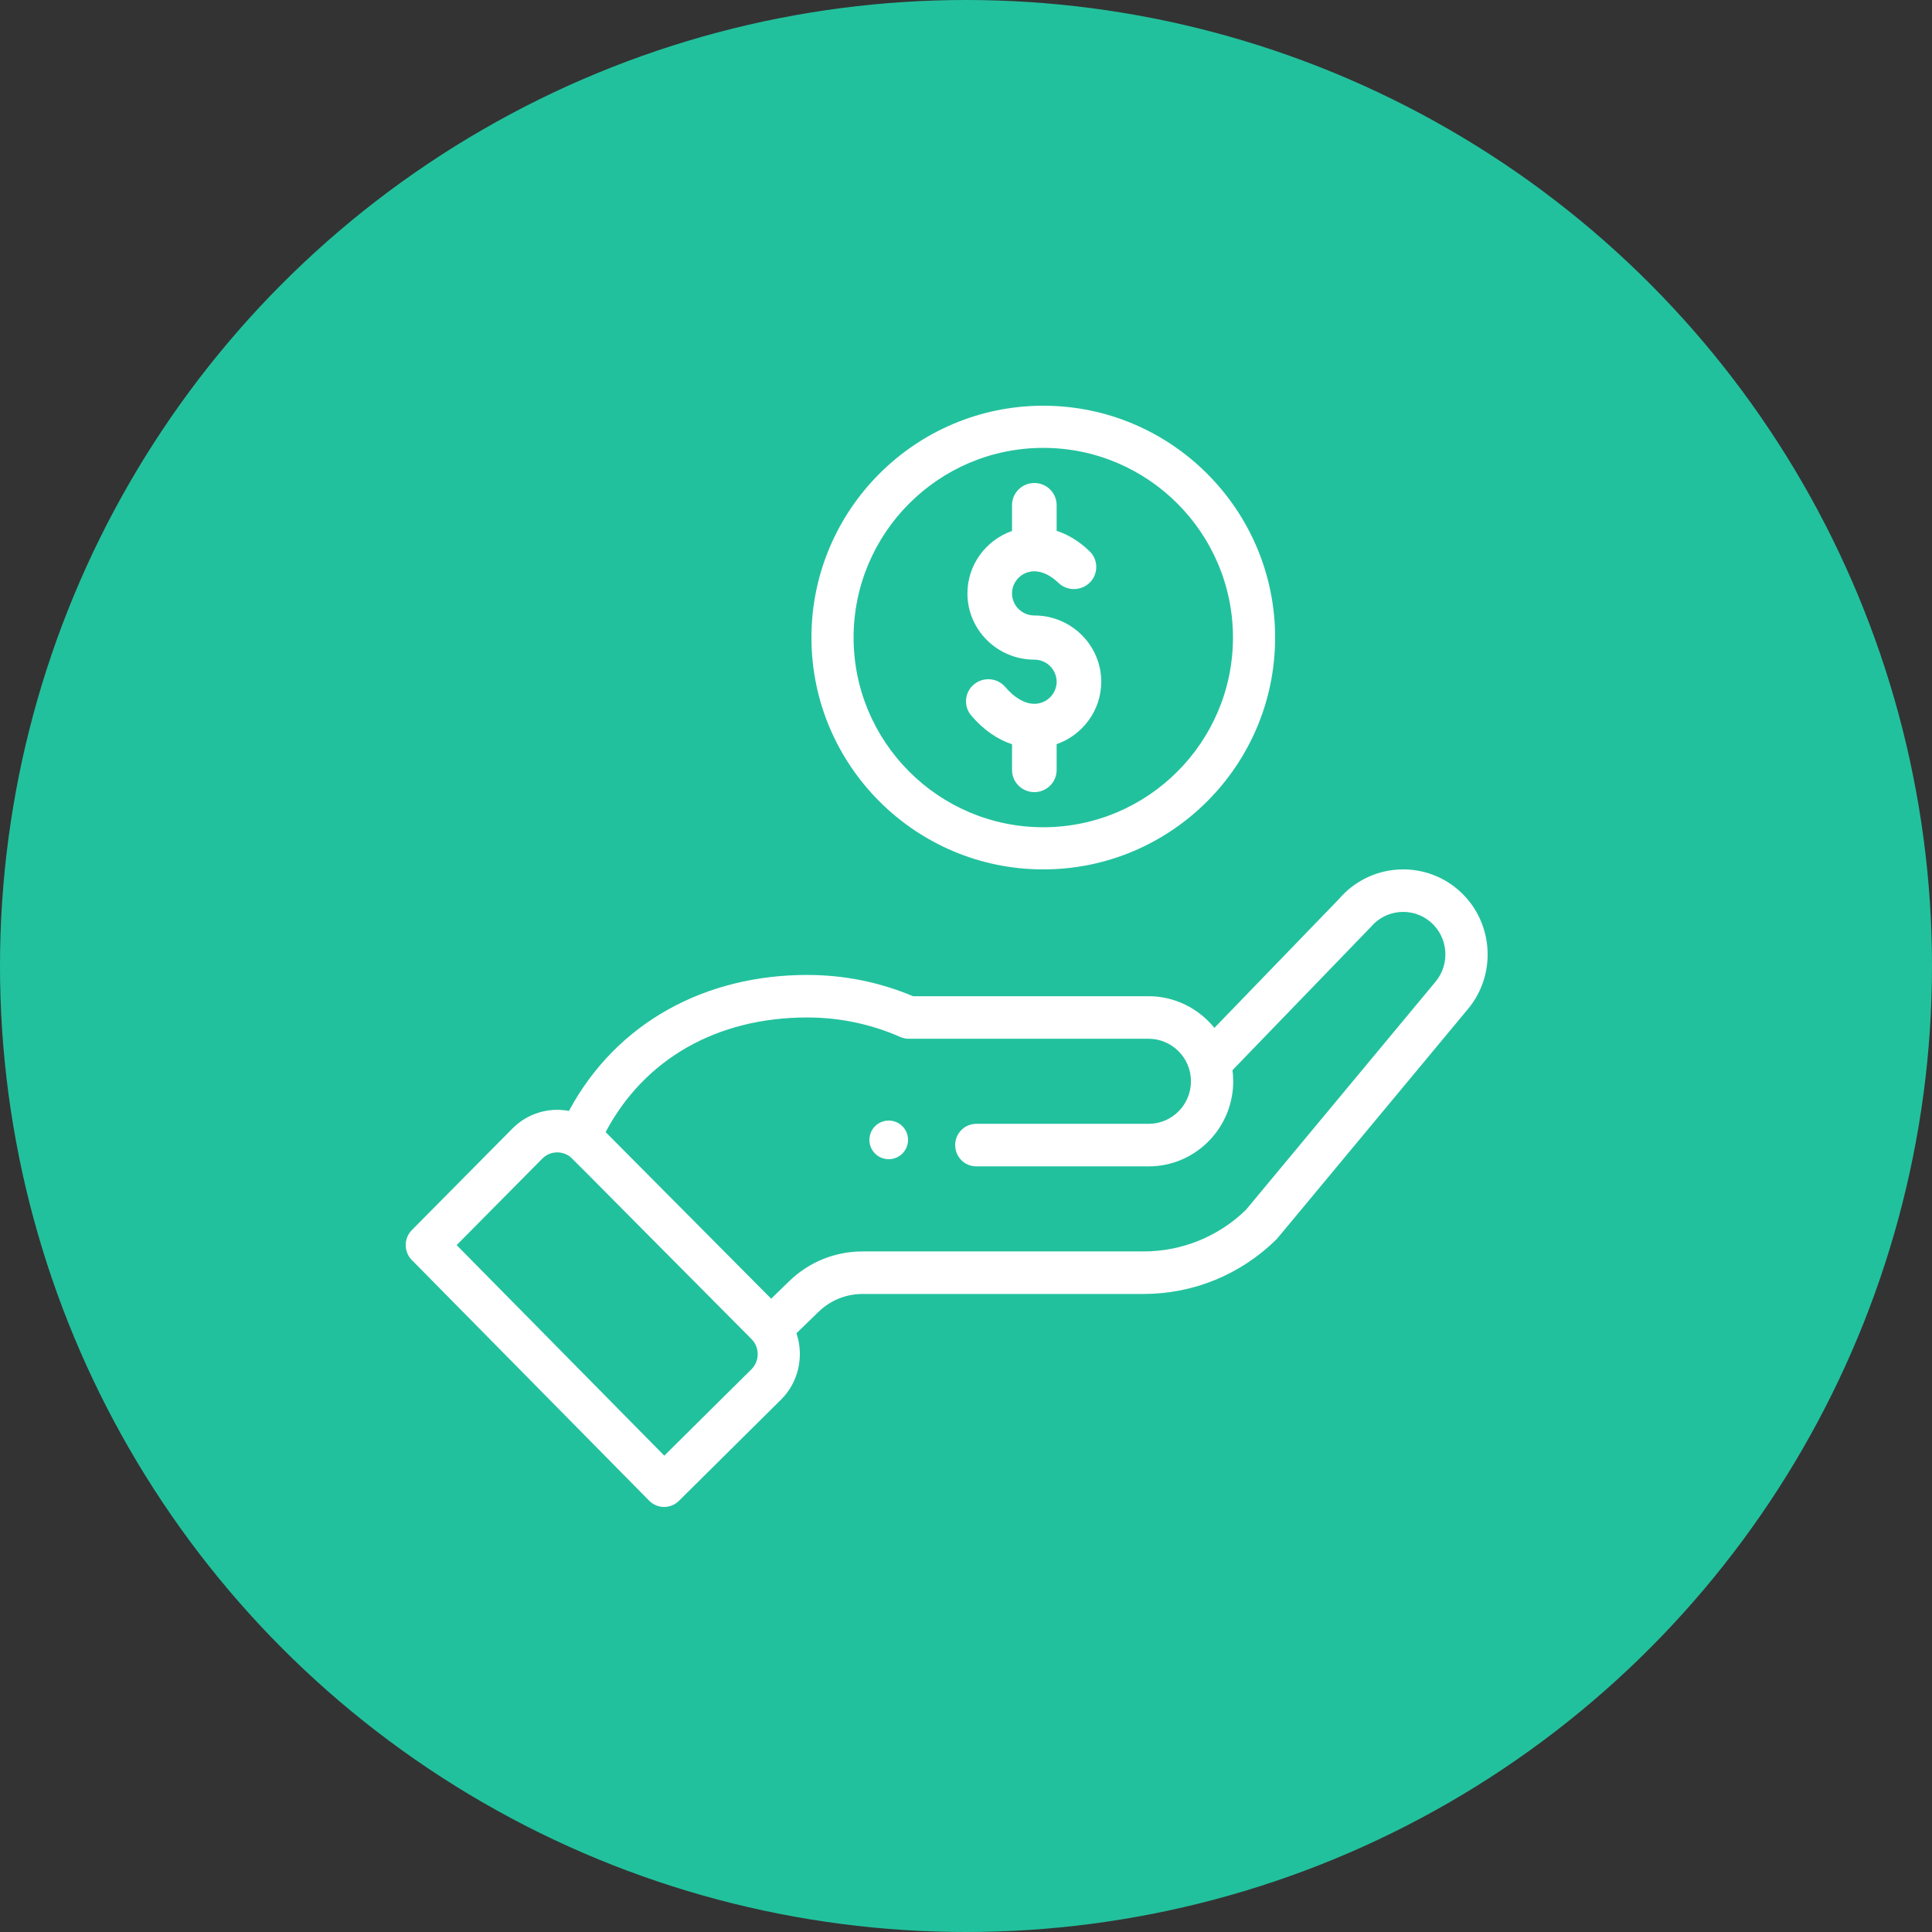
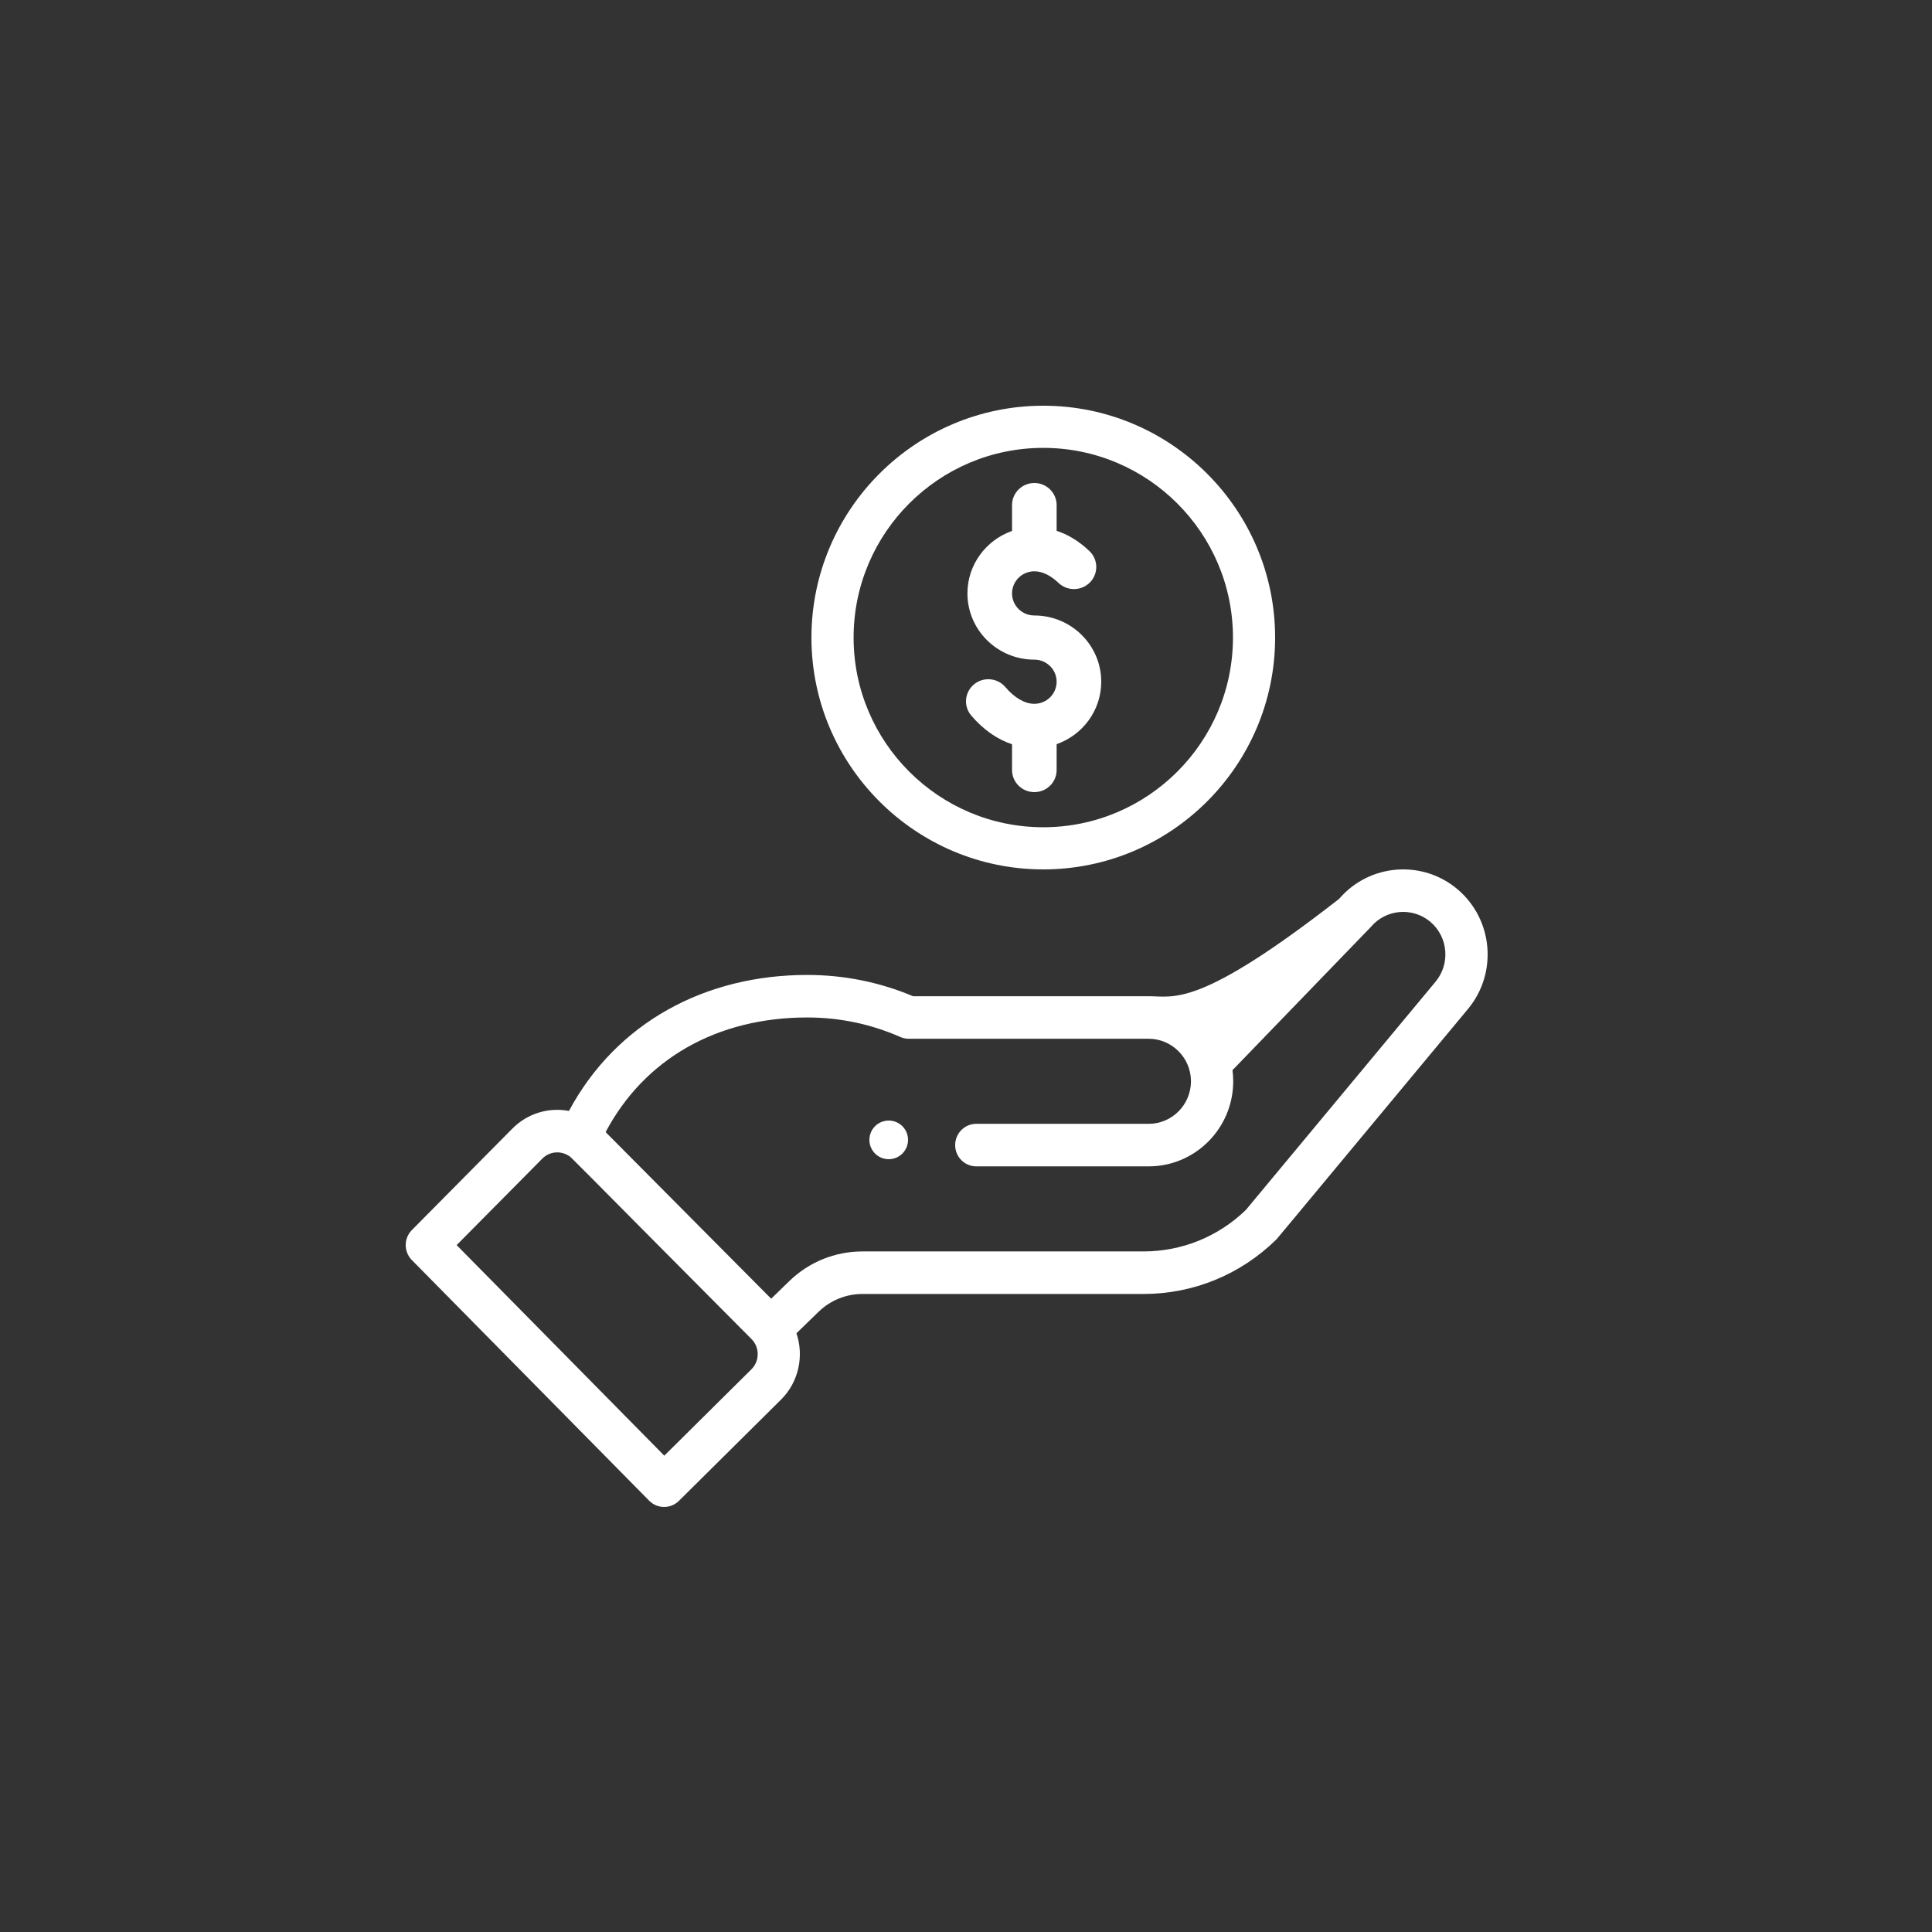
<svg xmlns="http://www.w3.org/2000/svg" width="100px" height="100px" viewBox="0 0 100 100" version="1.1">
  <rect x="0" y="0" width="100" height="100" fill="#333333" stroke="none" />
  <title>remuneration</title>
  <desc>Created with Sketch.</desc>
  <g id="Page-1" stroke="none" stroke-width="1" fill="none" fill-rule="evenodd">
    <g id="1st-page" transform="translate(-540, -3533)">
      <g id="remuneration" transform="translate(540, 3533)">
        <g id="Group-5" fill="#22C19D" fill-rule="nonzero">
-           <circle id="Oval" cx="50" cy="50" r="50" />
-         </g>
+           </g>
        <g id="hand" transform="translate(21, 21)" fill="#FFFFFF">
          <path d="M25.707,38.708 C26.098,38.316 26.098,37.684 25.707,37.292 C25.317,36.903 24.684,36.903 24.292,37.292 C23.903,37.684 23.903,38.316 24.292,38.708 C24.684,39.097 25.317,39.097 25.707,38.708 Z" id="Path" />
          <path d="M21,12 C21,18.616 26.383,24 33,24 C39.617,24 45,18.616 45,12 C45,5.383 39.617,0 33,0 C26.383,0 21,5.383 21,12 Z M42.818,12 C42.818,17.414 38.414,21.818 33,21.818 C27.586,21.818 23.182,17.414 23.182,12 C23.182,6.586 27.586,2.182 33,2.182 C38.414,2.182 42.818,6.586 42.818,12 Z" id="Shape" fill-rule="nonzero" />
-           <path d="M12.599,56.674 C13.023,57.105 13.713,57.109 14.142,56.683 L19.445,51.425 C20.346,50.519 20.62,49.176 20.224,48.009 L21.365,46.902 C21.979,46.305 22.787,45.976 23.642,45.976 L38.183,45.976 C40.762,45.976 43.201,44.979 45.049,43.168 C45.125,43.094 44.472,43.869 54.969,31.241 C56.526,29.387 56.293,26.603 54.449,25.035 C52.617,23.48 49.873,23.704 48.311,25.526 L41.857,32.203 C41.042,31.193 39.799,30.564 38.456,30.564 L26.259,30.564 C24.524,29.833 22.682,29.463 20.782,29.463 C15.515,29.463 10.916,31.911 8.448,36.502 C7.408,36.304 6.311,36.62 5.522,37.414 L0.319,42.667 C-0.106,43.096 -0.107,43.789 0.317,44.22 L12.599,56.674 Z M20.782,31.664 C22.457,31.664 24.077,32.004 25.597,32.673 C25.735,32.734 25.885,32.766 26.035,32.766 L38.456,32.766 C39.642,32.766 40.644,33.739 40.644,34.967 C40.644,36.181 39.663,37.169 38.456,37.169 L29.532,37.169 C28.928,37.169 28.439,37.662 28.439,38.27 C28.439,38.878 28.928,39.371 29.532,39.371 L38.456,39.371 C40.869,39.371 42.831,37.395 42.831,34.967 C42.831,34.774 42.818,34.582 42.793,34.392 C49.037,27.932 49.917,27.024 49.955,26.979 C50.734,26.053 52.118,25.936 53.039,26.717 C53.96,27.501 54.077,28.893 53.295,29.824 L43.484,41.628 C42.052,43.013 40.171,43.774 38.183,43.774 L23.642,43.774 C22.217,43.774 20.868,44.323 19.845,45.318 L18.916,46.221 L10.347,37.597 C12.349,33.815 16.107,31.664 20.782,31.664 Z M7.07,38.97 C7.431,38.607 7.985,38.542 8.425,38.815 C8.614,38.931 8.071,38.433 17.899,48.311 C18.336,48.751 18.312,49.452 17.905,49.863 L13.384,54.345 L2.636,43.446 L7.07,38.97 Z" id="Shape" fill-rule="nonzero" />
+           <path d="M12.599,56.674 C13.023,57.105 13.713,57.109 14.142,56.683 L19.445,51.425 C20.346,50.519 20.62,49.176 20.224,48.009 L21.365,46.902 C21.979,46.305 22.787,45.976 23.642,45.976 L38.183,45.976 C40.762,45.976 43.201,44.979 45.049,43.168 C45.125,43.094 44.472,43.869 54.969,31.241 C56.526,29.387 56.293,26.603 54.449,25.035 C52.617,23.48 49.873,23.704 48.311,25.526 C41.042,31.193 39.799,30.564 38.456,30.564 L26.259,30.564 C24.524,29.833 22.682,29.463 20.782,29.463 C15.515,29.463 10.916,31.911 8.448,36.502 C7.408,36.304 6.311,36.62 5.522,37.414 L0.319,42.667 C-0.106,43.096 -0.107,43.789 0.317,44.22 L12.599,56.674 Z M20.782,31.664 C22.457,31.664 24.077,32.004 25.597,32.673 C25.735,32.734 25.885,32.766 26.035,32.766 L38.456,32.766 C39.642,32.766 40.644,33.739 40.644,34.967 C40.644,36.181 39.663,37.169 38.456,37.169 L29.532,37.169 C28.928,37.169 28.439,37.662 28.439,38.27 C28.439,38.878 28.928,39.371 29.532,39.371 L38.456,39.371 C40.869,39.371 42.831,37.395 42.831,34.967 C42.831,34.774 42.818,34.582 42.793,34.392 C49.037,27.932 49.917,27.024 49.955,26.979 C50.734,26.053 52.118,25.936 53.039,26.717 C53.96,27.501 54.077,28.893 53.295,29.824 L43.484,41.628 C42.052,43.013 40.171,43.774 38.183,43.774 L23.642,43.774 C22.217,43.774 20.868,44.323 19.845,45.318 L18.916,46.221 L10.347,37.597 C12.349,33.815 16.107,31.664 20.782,31.664 Z M7.07,38.97 C7.431,38.607 7.985,38.542 8.425,38.815 C8.614,38.931 8.071,38.433 17.899,48.311 C18.336,48.751 18.312,49.452 17.905,49.863 L13.384,54.345 L2.636,43.446 L7.07,38.97 Z" id="Shape" fill-rule="nonzero" />
          <path d="M31.383,5.143 L31.383,6.482 C30.039,6.954 29.074,8.224 29.074,9.715 C29.074,11.605 30.627,13.143 32.537,13.143 C33.173,13.143 33.691,13.656 33.691,14.286 C33.691,14.916 33.173,15.429 32.537,15.429 C32.044,15.429 31.511,15.122 31.038,14.564 C30.628,14.081 29.9,14.019 29.412,14.425 C28.924,14.831 28.86,15.552 29.271,16.035 C29.888,16.762 30.614,17.268 31.383,17.523 L31.383,18.857 C31.383,19.489 31.9,20 32.537,20 C33.174,20 33.691,19.489 33.691,18.857 L33.691,17.518 C35.035,17.046 36,15.776 36,14.286 C36,12.395 34.447,10.857 32.537,10.857 C31.9,10.857 31.383,10.345 31.383,9.715 C31.383,9.084 31.9,8.571 32.537,8.571 C32.946,8.571 33.378,8.778 33.785,9.169 C34.244,9.608 34.974,9.596 35.418,9.143 C35.861,8.689 35.849,7.965 35.391,7.526 C34.805,6.965 34.219,6.648 33.691,6.474 L33.691,5.143 C33.691,4.512 33.174,4 32.537,4 C31.9,4 31.383,4.512 31.383,5.143 Z" id="Path" />
        </g>
      </g>
    </g>
  </g>
</svg>